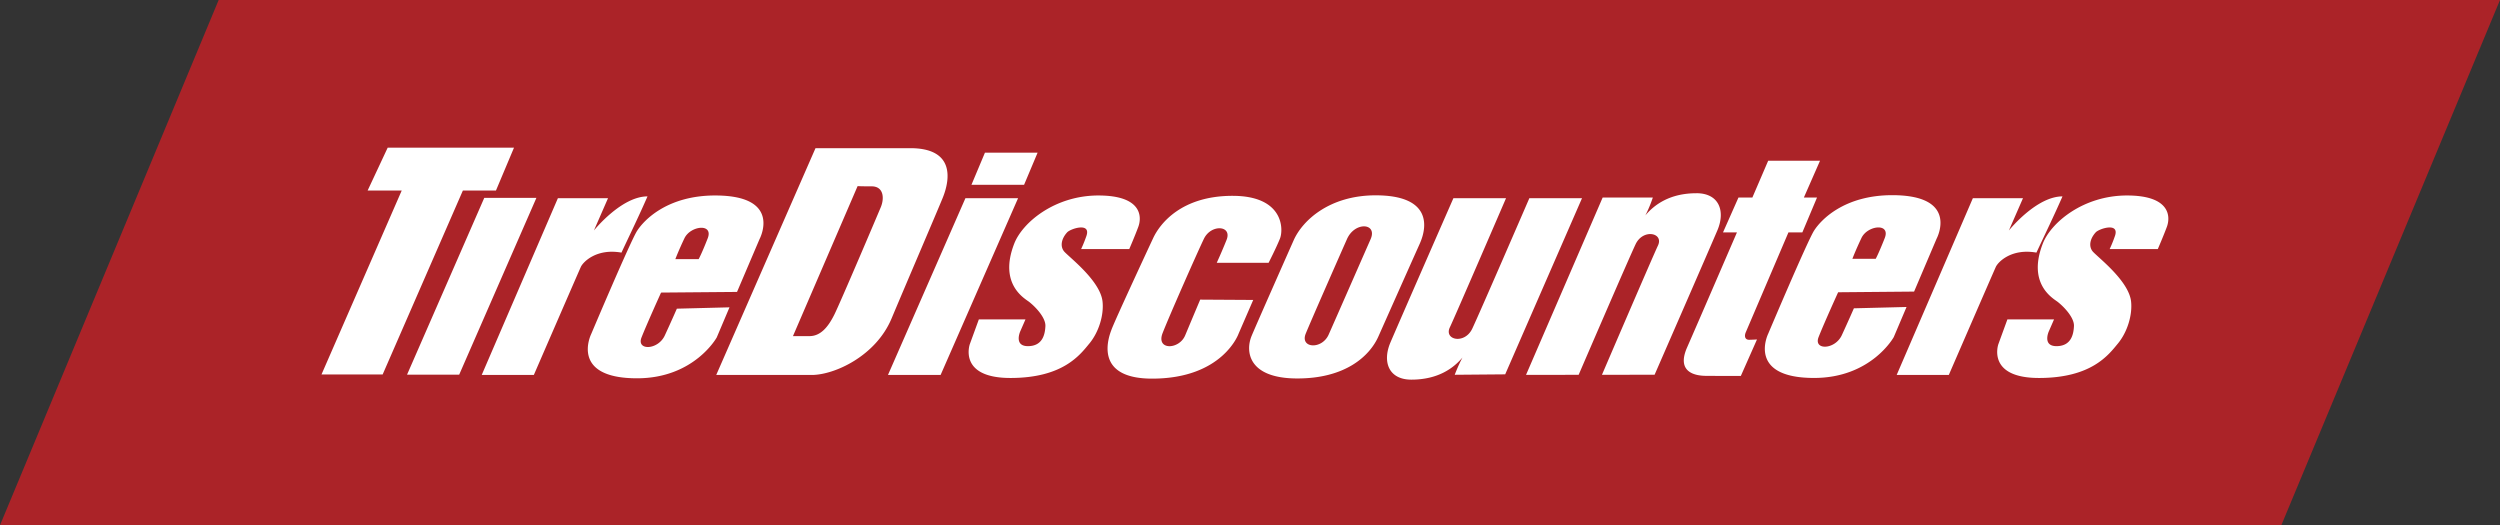
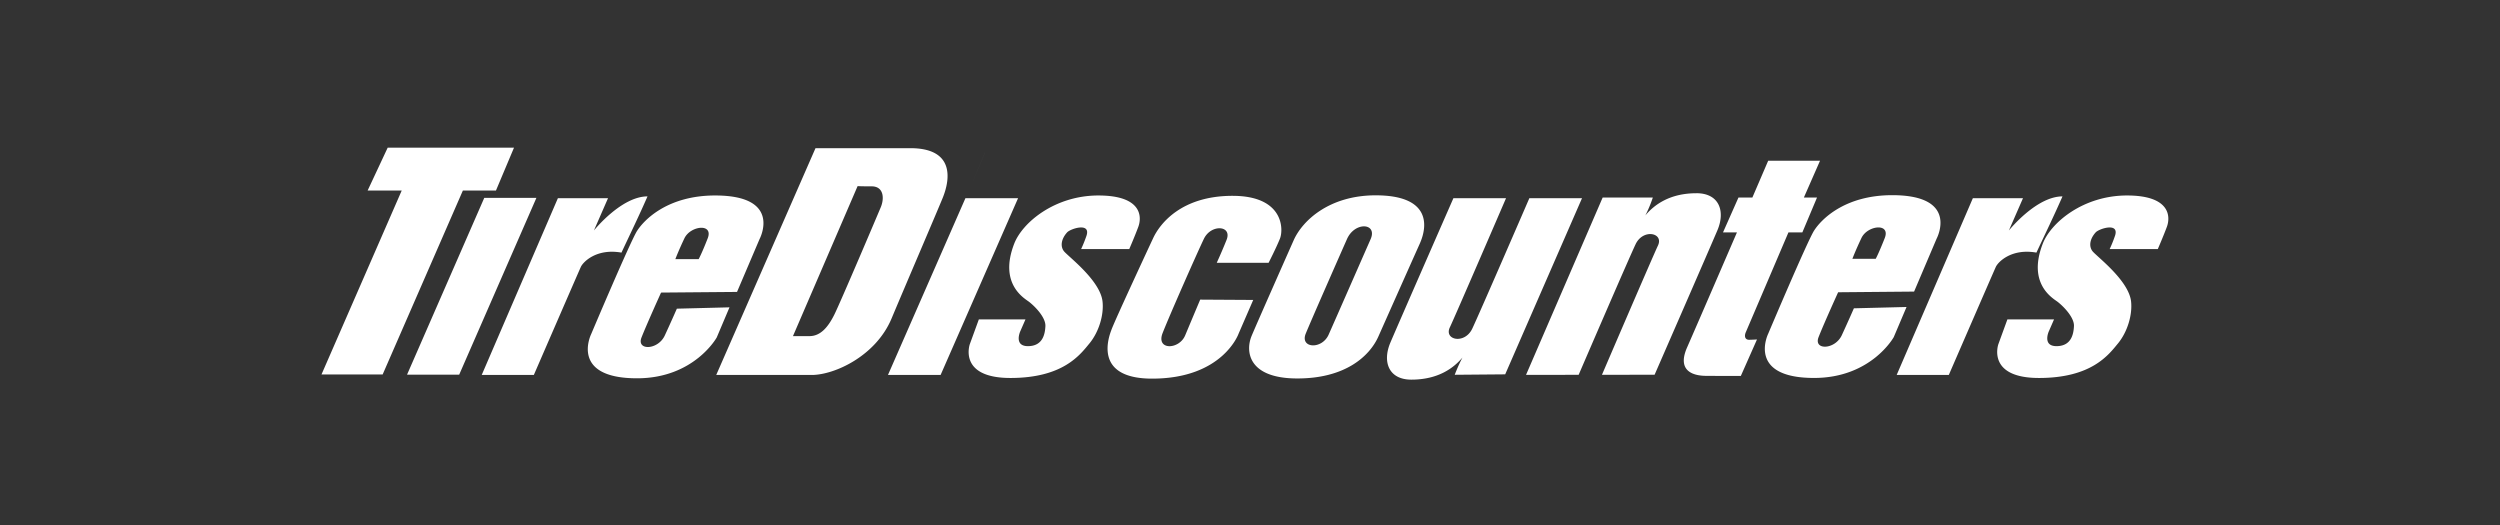
<svg xmlns="http://www.w3.org/2000/svg" width="269.875" height="56.698" fill="#ab2328">
  <rect width="100%" height="100%" fill="#333333" stroke="none" />
-   <path d="M 246.27,56.698 269.875,0 H 23.605 L 0,56.698 Z" />
-   <path d="m41.85 15.942-2.165 4.627h3.68l-8.659 19.853h6.602l8.659-19.853h3.571l1.948-4.627zm10.426 5.419-8.336 19.085h5.629l8.336-19.085zm11.836 3.52 1.525-3.488h-5.412l-8.224 19.084h5.626s4.832-11.134 5.075-11.665c0.242-0.528 1.678-2.023 4.385-1.543 1.082-2.311 1.839-3.851 2.812-6.07-2.795 0-5.697 3.571-5.787 3.682zm152.746 0 1.525-3.488h-5.412l-8.225 19.084h5.627s4.831-11.134 5.076-11.665c0.241-0.528 1.677-2.023 4.382-1.543 1.084-2.311 1.839-3.851 2.816-6.07-2.796 0-5.699 3.571-5.789 3.682zm-139.649-3.78c-5.195 1e-3 -7.711 2.676-8.442 3.832-0.733 1.157-4.951 11.134-4.951 11.134s-2.358 4.77 4.951 4.77c6.169 0 8.604-4.408 8.604-4.408l1.378-3.253-5.682 0.145s-0.568 1.301-1.299 2.886c-0.729 1.596-3.084 1.665-2.516 0.222 0.569-1.448 2.11-4.846 2.11-4.846l8.2-0.07 2.435-5.71s2.516-4.701-4.788-4.701zm-0.813 4.63c-0.649 1.662-0.974 2.239-0.974 2.239h-2.517s0.325-0.869 0.975-2.239c0.648-1.375 3.166-1.664 2.516 0zm21.865-9.736h-10.228l-10.716 24.482h10.31c2.436 0 6.902-2.025 8.608-6.075 1.701-4.048 4.812-11.291 5.517-13.009 0.892-2.168 1.217-5.398-3.491-5.398zm-3.165 6.337c-0.157 0.386-4.383 10.339-5.033 11.637-0.649 1.302-1.462 2.315-2.678 2.315h-1.785l6.979-16.194s0.216 0.026 1.515 0.026c1.298 0 1.382 1.277 1.002 2.216zm9.122-0.939-8.362 19.084h5.682l8.363-19.084zm2.108-4.916-1.458 3.471h5.682l1.46-3.471zm12.248 4.625c-4.709 0-8.207 2.916-9.092 5.208-1.706 4.406 1.173 5.929 1.623 6.286 0.772 0.613 1.781 1.732 1.746 2.603-0.042 0.94-0.325 2.131-1.825 2.167-1.625 0.039-0.893-1.589-0.893-1.589l0.568-1.301h-5.035l-0.974 2.674s-1.298 3.652 4.384 3.652c5.68 0 7.51-2.497 8.524-3.723 1.017-1.23 1.574-3.066 1.419-4.52-0.241-2.311-3.776-4.917-4.18-5.458-0.406-0.538-0.263-1.339 0.364-2.023 0.37-0.398 2.599-1.12 2.074 0.398-0.298 0.855-0.57 1.409-0.57 1.409h5.196s0.569-1.3 0.972-2.385c0.408-1.082 0.408-3.398-4.301-3.398zm111.033 0c-4.708 0-8.21 2.916-9.093 5.208-1.705 4.406 1.173 5.929 1.625 6.286 0.769 0.613 1.782 1.732 1.745 2.603-0.043 0.94-0.325 2.131-1.826 2.167-1.625 0.039-0.891-1.589-0.891-1.589l0.567-1.301h-5.035l-0.975 2.674s-1.297 3.652 4.384 3.652c5.682 0 7.51-2.497 8.523-3.723 1.015-1.23 1.573-3.066 1.42-4.52-0.241-2.311-3.776-4.917-4.177-5.458-0.408-0.538-0.264-1.339 0.361-2.023 0.37-0.398 2.599-1.12 2.072 0.398a13.823 13.823 0 0 1-0.567 1.409h5.195s0.568-1.3 0.974-2.385c0.407-1.082 0.407-3.398-4.302-3.398zm-96.555 0.038c-5.518 0-7.832 2.998-8.562 4.553-0.397 0.844-4.14 8.889-4.508 9.903-0.212 0.587-2.11 5.277 4.385 5.277 7.63 0 9.335-4.844 9.335-4.844l1.583-3.65-5.724-0.035s-0.888 2.106-1.623 3.863c-0.649 1.557-3.166 1.629-2.435-0.247 0.731-1.883 3.829-8.888 4.466-10.194 0.772-1.591 3.083-1.448 2.433 0.144a56.759 56.759 0 0 1-1.054 2.458h5.598s0.814-1.59 1.222-2.602c0.405-1.01 0.405-4.626-5.116-4.626zm15.452-0.055c-5.033 0-7.914 2.748-8.848 4.842-0.804 1.811-4.075 9.2-4.545 10.335-0.69 1.665-0.366 4.556 4.83 4.592 5.278 0.039 7.915-2.42 8.85-4.517 0.816-1.834 3.624-8.142 4.463-10.012 0.977-2.17 0.977-5.24-4.75-5.24zm-0.547 4.735c-0.469 1.063-3.91 8.915-4.528 10.299-0.727 1.645-3.121 1.485-2.474-0.107 0.624-1.526 3.727-8.567 4.446-10.192 0.85-1.937 3.328-1.753 2.556 0zm17.137-4.427s-5.442 12.576-6.168 14.094c-0.812 1.7-3.064 1.232-2.417-0.145 0.648-1.373 6.068-13.95 6.068-13.95h-5.681c0 1e-3 -5.906 13.48-6.8 15.578-0.893 2.095-0.183 4.012 2.255 4.012 2.879 0 4.545-1.23 5.52-2.384-0.49 0.922-0.833 1.859-0.833 1.859l5.446-0.047 8.294-19.017zm18.034-0.534c-2.879 2e-3 -4.539 1.235-5.514 2.393 0.487-0.923 0.808-1.927 0.808-1.927h-5.416l-8.272 19.143 5.681-7e-3s5.423-12.58 6.151-14.103c0.808-1.696 3.06-1.231 2.412 0.144-0.646 1.375-6.047 13.956-6.047 13.956l5.682-4e-3s5.887-13.488 6.778-15.586c0.891-2.097 0.177-4.012-2.263-4.01zm21.142 0.209c-5.199 0-7.712 2.674-8.444 3.832-0.731 1.155-4.951 11.129-4.951 11.129s-2.353 4.77 4.951 4.77c6.172 0 8.604-4.408 8.604-4.408l1.381-3.253-5.684 0.143s-0.566 1.301-1.3 2.893c-0.728 1.59-3.08 1.662-2.511 0.217 0.564-1.445 2.11-4.842 2.11-4.842l8.2-0.073 2.43-5.71s2.518-4.698-4.786-4.698zm-0.81 4.625c-0.654 1.663-0.975 2.242-0.975 2.242h-2.52s0.325-0.867 0.977-2.242c0.647-1.375 3.163-1.662 2.518 0zm-6.989-8.342h-5.596l-1.708 3.974h-1.501l-1.666 3.759h1.504s-4.21 9.752-5.385 12.425c-1.177 2.678 0.866 3.053 2.015 3.064 1.152 0.01 3.788 0.01 3.788 0.01l1.744-3.938s-0.604 0.035-0.851 0.035c-0.446 0-0.543-0.396-0.35-0.831 0.188-0.435 4.598-10.765 4.598-10.765h1.501l1.582-3.76h-1.42z" fill="#fff" />
+   <path d="m41.85 15.942-2.165 4.627h3.68l-8.659 19.853h6.602l8.659-19.853h3.571l1.948-4.627zm10.426 5.419-8.336 19.085h5.629l8.336-19.085zm11.836 3.52 1.525-3.488h-5.412l-8.224 19.084h5.626s4.832-11.134 5.075-11.665c0.242-0.528 1.678-2.023 4.385-1.543 1.082-2.311 1.839-3.851 2.812-6.07-2.795 0-5.697 3.571-5.787 3.682zm152.746 0 1.525-3.488h-5.412l-8.225 19.084h5.627s4.831-11.134 5.076-11.665c0.241-0.528 1.677-2.023 4.382-1.543 1.084-2.311 1.839-3.851 2.816-6.07-2.796 0-5.699 3.571-5.789 3.682zm-139.649-3.78c-5.195 1e-3 -7.711 2.676-8.442 3.832-0.733 1.157-4.951 11.134-4.951 11.134s-2.358 4.77 4.951 4.77c6.169 0 8.604-4.408 8.604-4.408l1.378-3.253-5.682 0.145s-0.568 1.301-1.299 2.886c-0.729 1.596-3.084 1.665-2.516 0.222 0.569-1.448 2.11-4.846 2.11-4.846l8.2-0.07 2.435-5.71s2.516-4.701-4.788-4.701zm-0.813 4.63c-0.649 1.662-0.974 2.239-0.974 2.239h-2.517s0.325-0.869 0.975-2.239c0.648-1.375 3.166-1.664 2.516 0zm21.865-9.736h-10.228l-10.716 24.482h10.31c2.436 0 6.902-2.025 8.608-6.075 1.701-4.048 4.812-11.291 5.517-13.009 0.892-2.168 1.217-5.398-3.491-5.398zm-3.165 6.337c-0.157 0.386-4.383 10.339-5.033 11.637-0.649 1.302-1.462 2.315-2.678 2.315h-1.785l6.979-16.194s0.216 0.026 1.515 0.026c1.298 0 1.382 1.277 1.002 2.216zm9.122-0.939-8.362 19.084h5.682l8.363-19.084zm2.108-4.916-1.458 3.471l1.46-3.471zm12.248 4.625c-4.709 0-8.207 2.916-9.092 5.208-1.706 4.406 1.173 5.929 1.623 6.286 0.772 0.613 1.781 1.732 1.746 2.603-0.042 0.94-0.325 2.131-1.825 2.167-1.625 0.039-0.893-1.589-0.893-1.589l0.568-1.301h-5.035l-0.974 2.674s-1.298 3.652 4.384 3.652c5.68 0 7.51-2.497 8.524-3.723 1.017-1.23 1.574-3.066 1.419-4.52-0.241-2.311-3.776-4.917-4.18-5.458-0.406-0.538-0.263-1.339 0.364-2.023 0.37-0.398 2.599-1.12 2.074 0.398-0.298 0.855-0.57 1.409-0.57 1.409h5.196s0.569-1.3 0.972-2.385c0.408-1.082 0.408-3.398-4.301-3.398zm111.033 0c-4.708 0-8.21 2.916-9.093 5.208-1.705 4.406 1.173 5.929 1.625 6.286 0.769 0.613 1.782 1.732 1.745 2.603-0.043 0.94-0.325 2.131-1.826 2.167-1.625 0.039-0.891-1.589-0.891-1.589l0.567-1.301h-5.035l-0.975 2.674s-1.297 3.652 4.384 3.652c5.682 0 7.51-2.497 8.523-3.723 1.015-1.23 1.573-3.066 1.42-4.52-0.241-2.311-3.776-4.917-4.177-5.458-0.408-0.538-0.264-1.339 0.361-2.023 0.37-0.398 2.599-1.12 2.072 0.398a13.823 13.823 0 0 1-0.567 1.409h5.195s0.568-1.3 0.974-2.385c0.407-1.082 0.407-3.398-4.302-3.398zm-96.555 0.038c-5.518 0-7.832 2.998-8.562 4.553-0.397 0.844-4.14 8.889-4.508 9.903-0.212 0.587-2.11 5.277 4.385 5.277 7.63 0 9.335-4.844 9.335-4.844l1.583-3.65-5.724-0.035s-0.888 2.106-1.623 3.863c-0.649 1.557-3.166 1.629-2.435-0.247 0.731-1.883 3.829-8.888 4.466-10.194 0.772-1.591 3.083-1.448 2.433 0.144a56.759 56.759 0 0 1-1.054 2.458h5.598s0.814-1.59 1.222-2.602c0.405-1.01 0.405-4.626-5.116-4.626zm15.452-0.055c-5.033 0-7.914 2.748-8.848 4.842-0.804 1.811-4.075 9.2-4.545 10.335-0.69 1.665-0.366 4.556 4.83 4.592 5.278 0.039 7.915-2.42 8.85-4.517 0.816-1.834 3.624-8.142 4.463-10.012 0.977-2.17 0.977-5.24-4.75-5.24zm-0.547 4.735c-0.469 1.063-3.91 8.915-4.528 10.299-0.727 1.645-3.121 1.485-2.474-0.107 0.624-1.526 3.727-8.567 4.446-10.192 0.85-1.937 3.328-1.753 2.556 0zm17.137-4.427s-5.442 12.576-6.168 14.094c-0.812 1.7-3.064 1.232-2.417-0.145 0.648-1.373 6.068-13.95 6.068-13.95h-5.681c0 1e-3 -5.906 13.48-6.8 15.578-0.893 2.095-0.183 4.012 2.255 4.012 2.879 0 4.545-1.23 5.52-2.384-0.49 0.922-0.833 1.859-0.833 1.859l5.446-0.047 8.294-19.017zm18.034-0.534c-2.879 2e-3 -4.539 1.235-5.514 2.393 0.487-0.923 0.808-1.927 0.808-1.927h-5.416l-8.272 19.143 5.681-7e-3s5.423-12.58 6.151-14.103c0.808-1.696 3.06-1.231 2.412 0.144-0.646 1.375-6.047 13.956-6.047 13.956l5.682-4e-3s5.887-13.488 6.778-15.586c0.891-2.097 0.177-4.012-2.263-4.01zm21.142 0.209c-5.199 0-7.712 2.674-8.444 3.832-0.731 1.155-4.951 11.129-4.951 11.129s-2.353 4.77 4.951 4.77c6.172 0 8.604-4.408 8.604-4.408l1.381-3.253-5.684 0.143s-0.566 1.301-1.3 2.893c-0.728 1.59-3.08 1.662-2.511 0.217 0.564-1.445 2.11-4.842 2.11-4.842l8.2-0.073 2.43-5.71s2.518-4.698-4.786-4.698zm-0.81 4.625c-0.654 1.663-0.975 2.242-0.975 2.242h-2.52s0.325-0.867 0.977-2.242c0.647-1.375 3.163-1.662 2.518 0zm-6.989-8.342h-5.596l-1.708 3.974h-1.501l-1.666 3.759h1.504s-4.21 9.752-5.385 12.425c-1.177 2.678 0.866 3.053 2.015 3.064 1.152 0.01 3.788 0.01 3.788 0.01l1.744-3.938s-0.604 0.035-0.851 0.035c-0.446 0-0.543-0.396-0.35-0.831 0.188-0.435 4.598-10.765 4.598-10.765h1.501l1.582-3.76h-1.42z" fill="#fff" />
</svg>